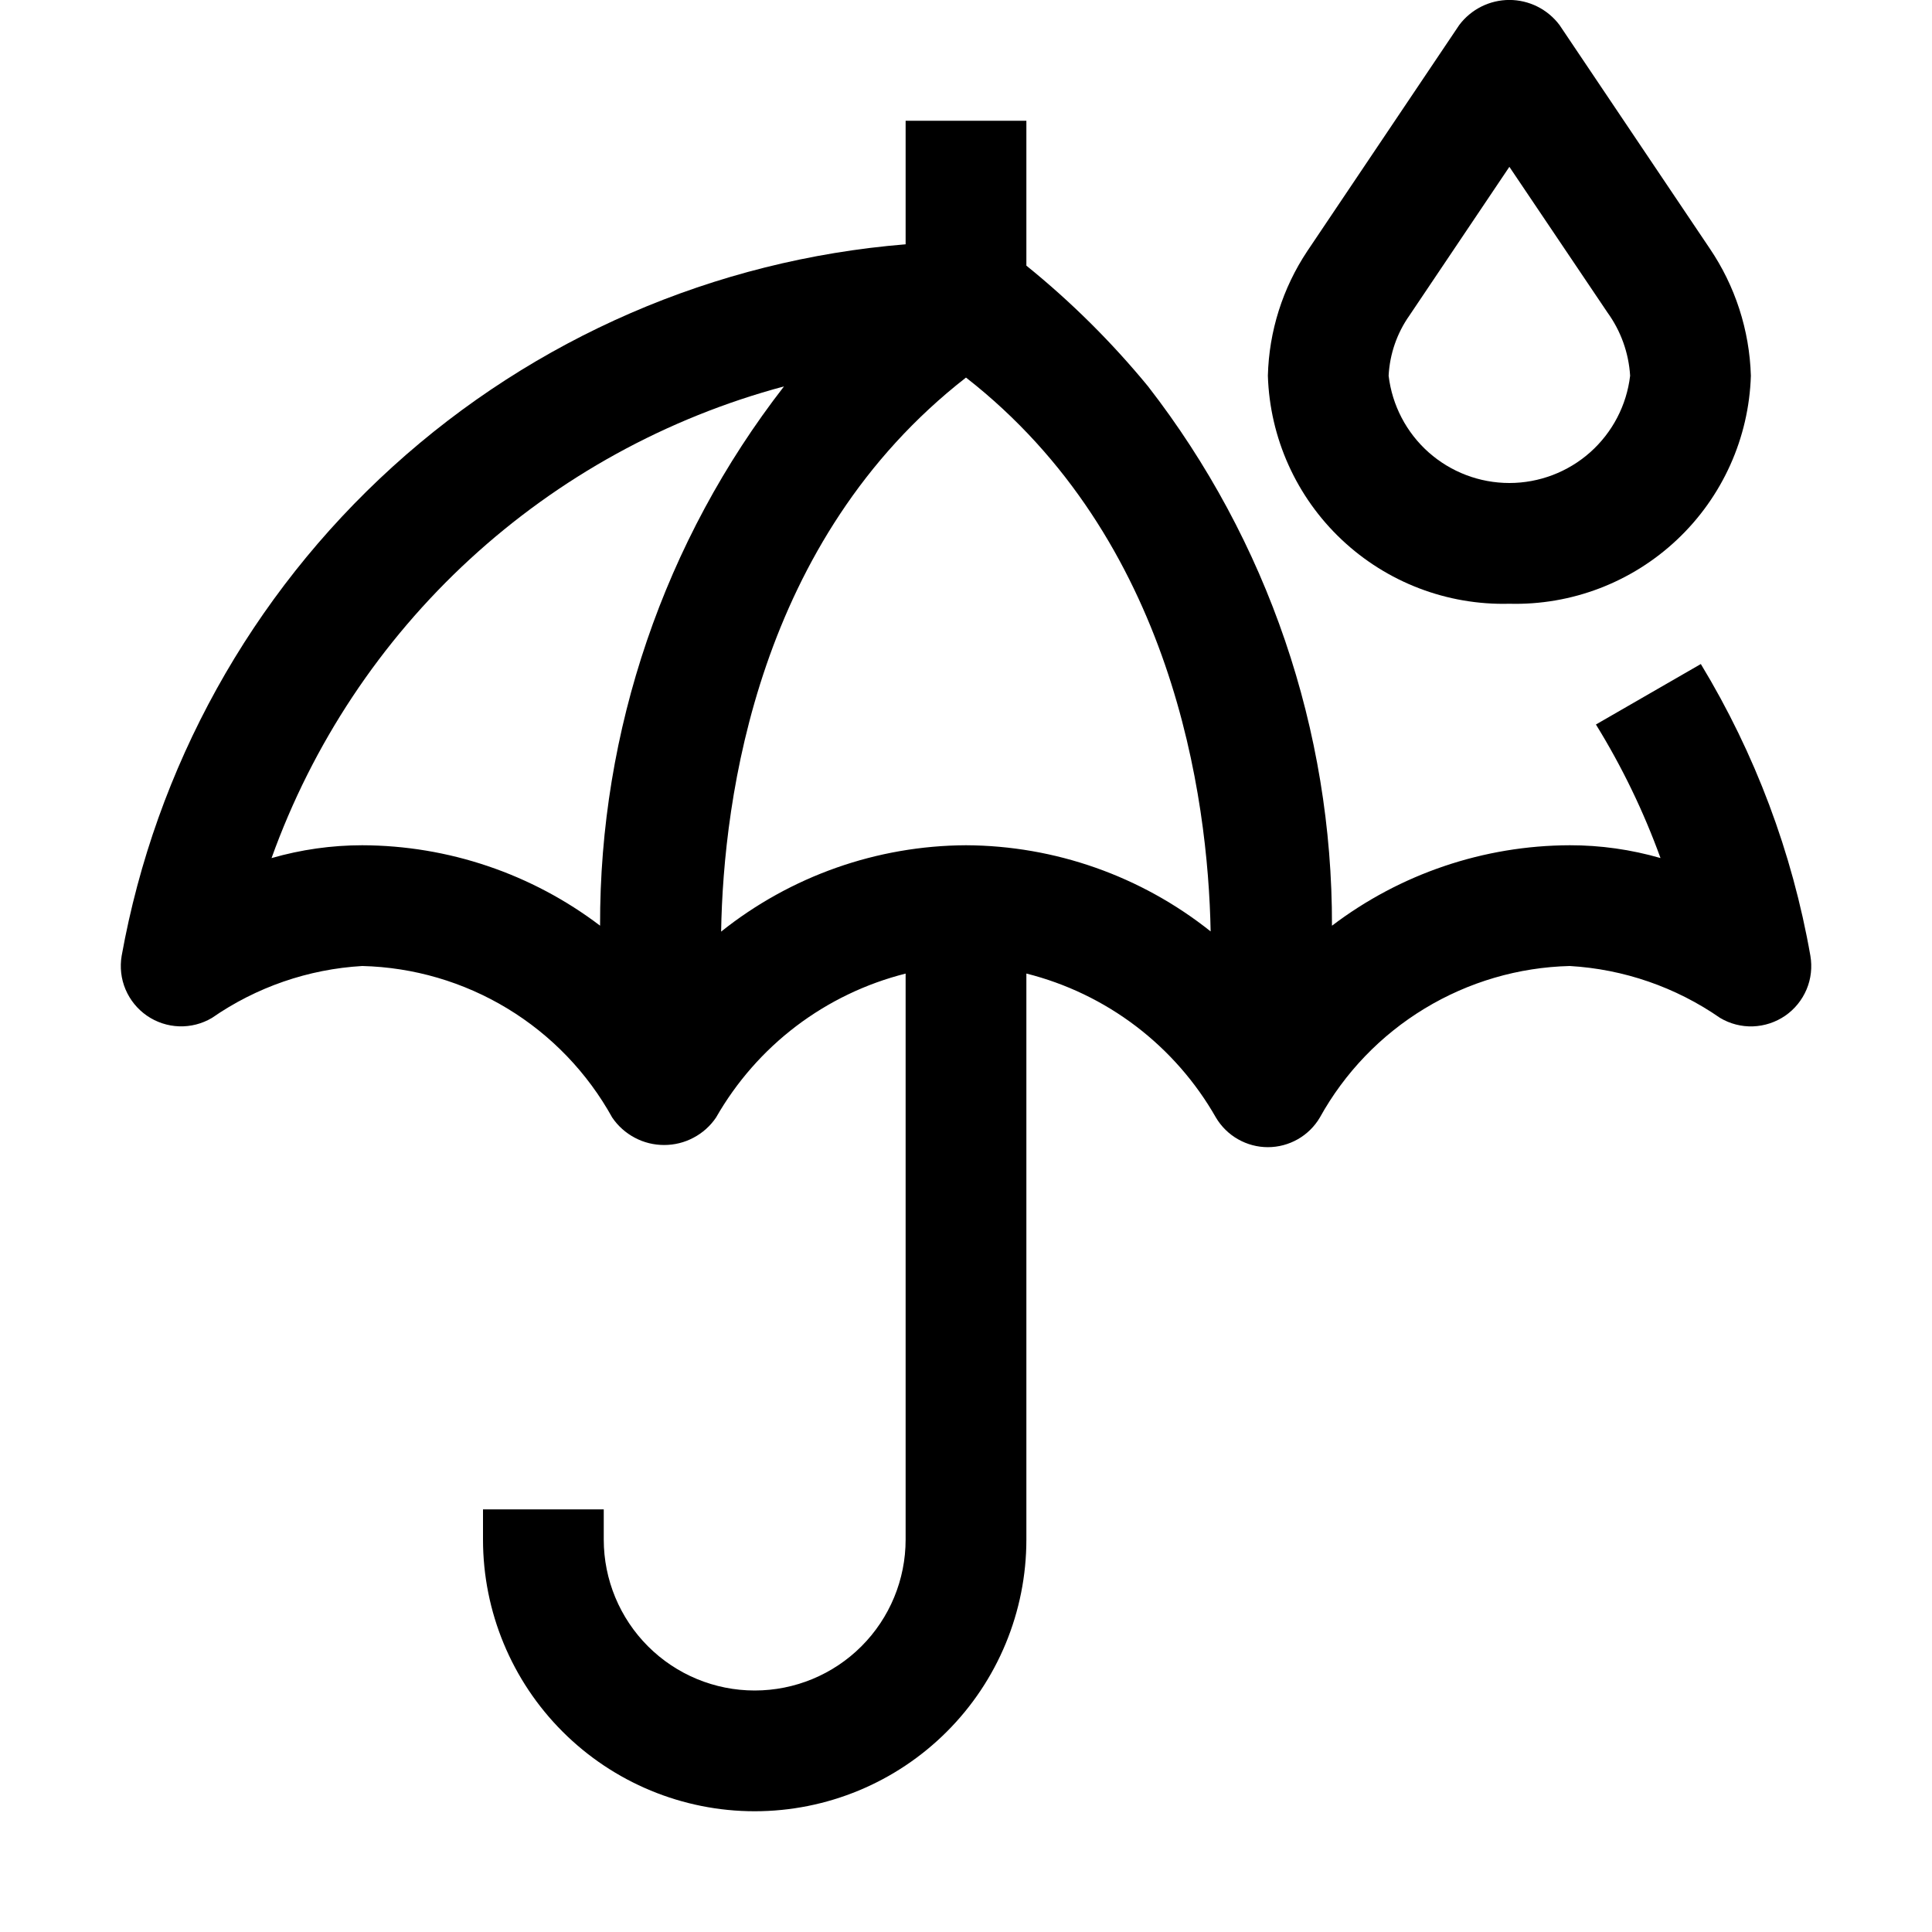
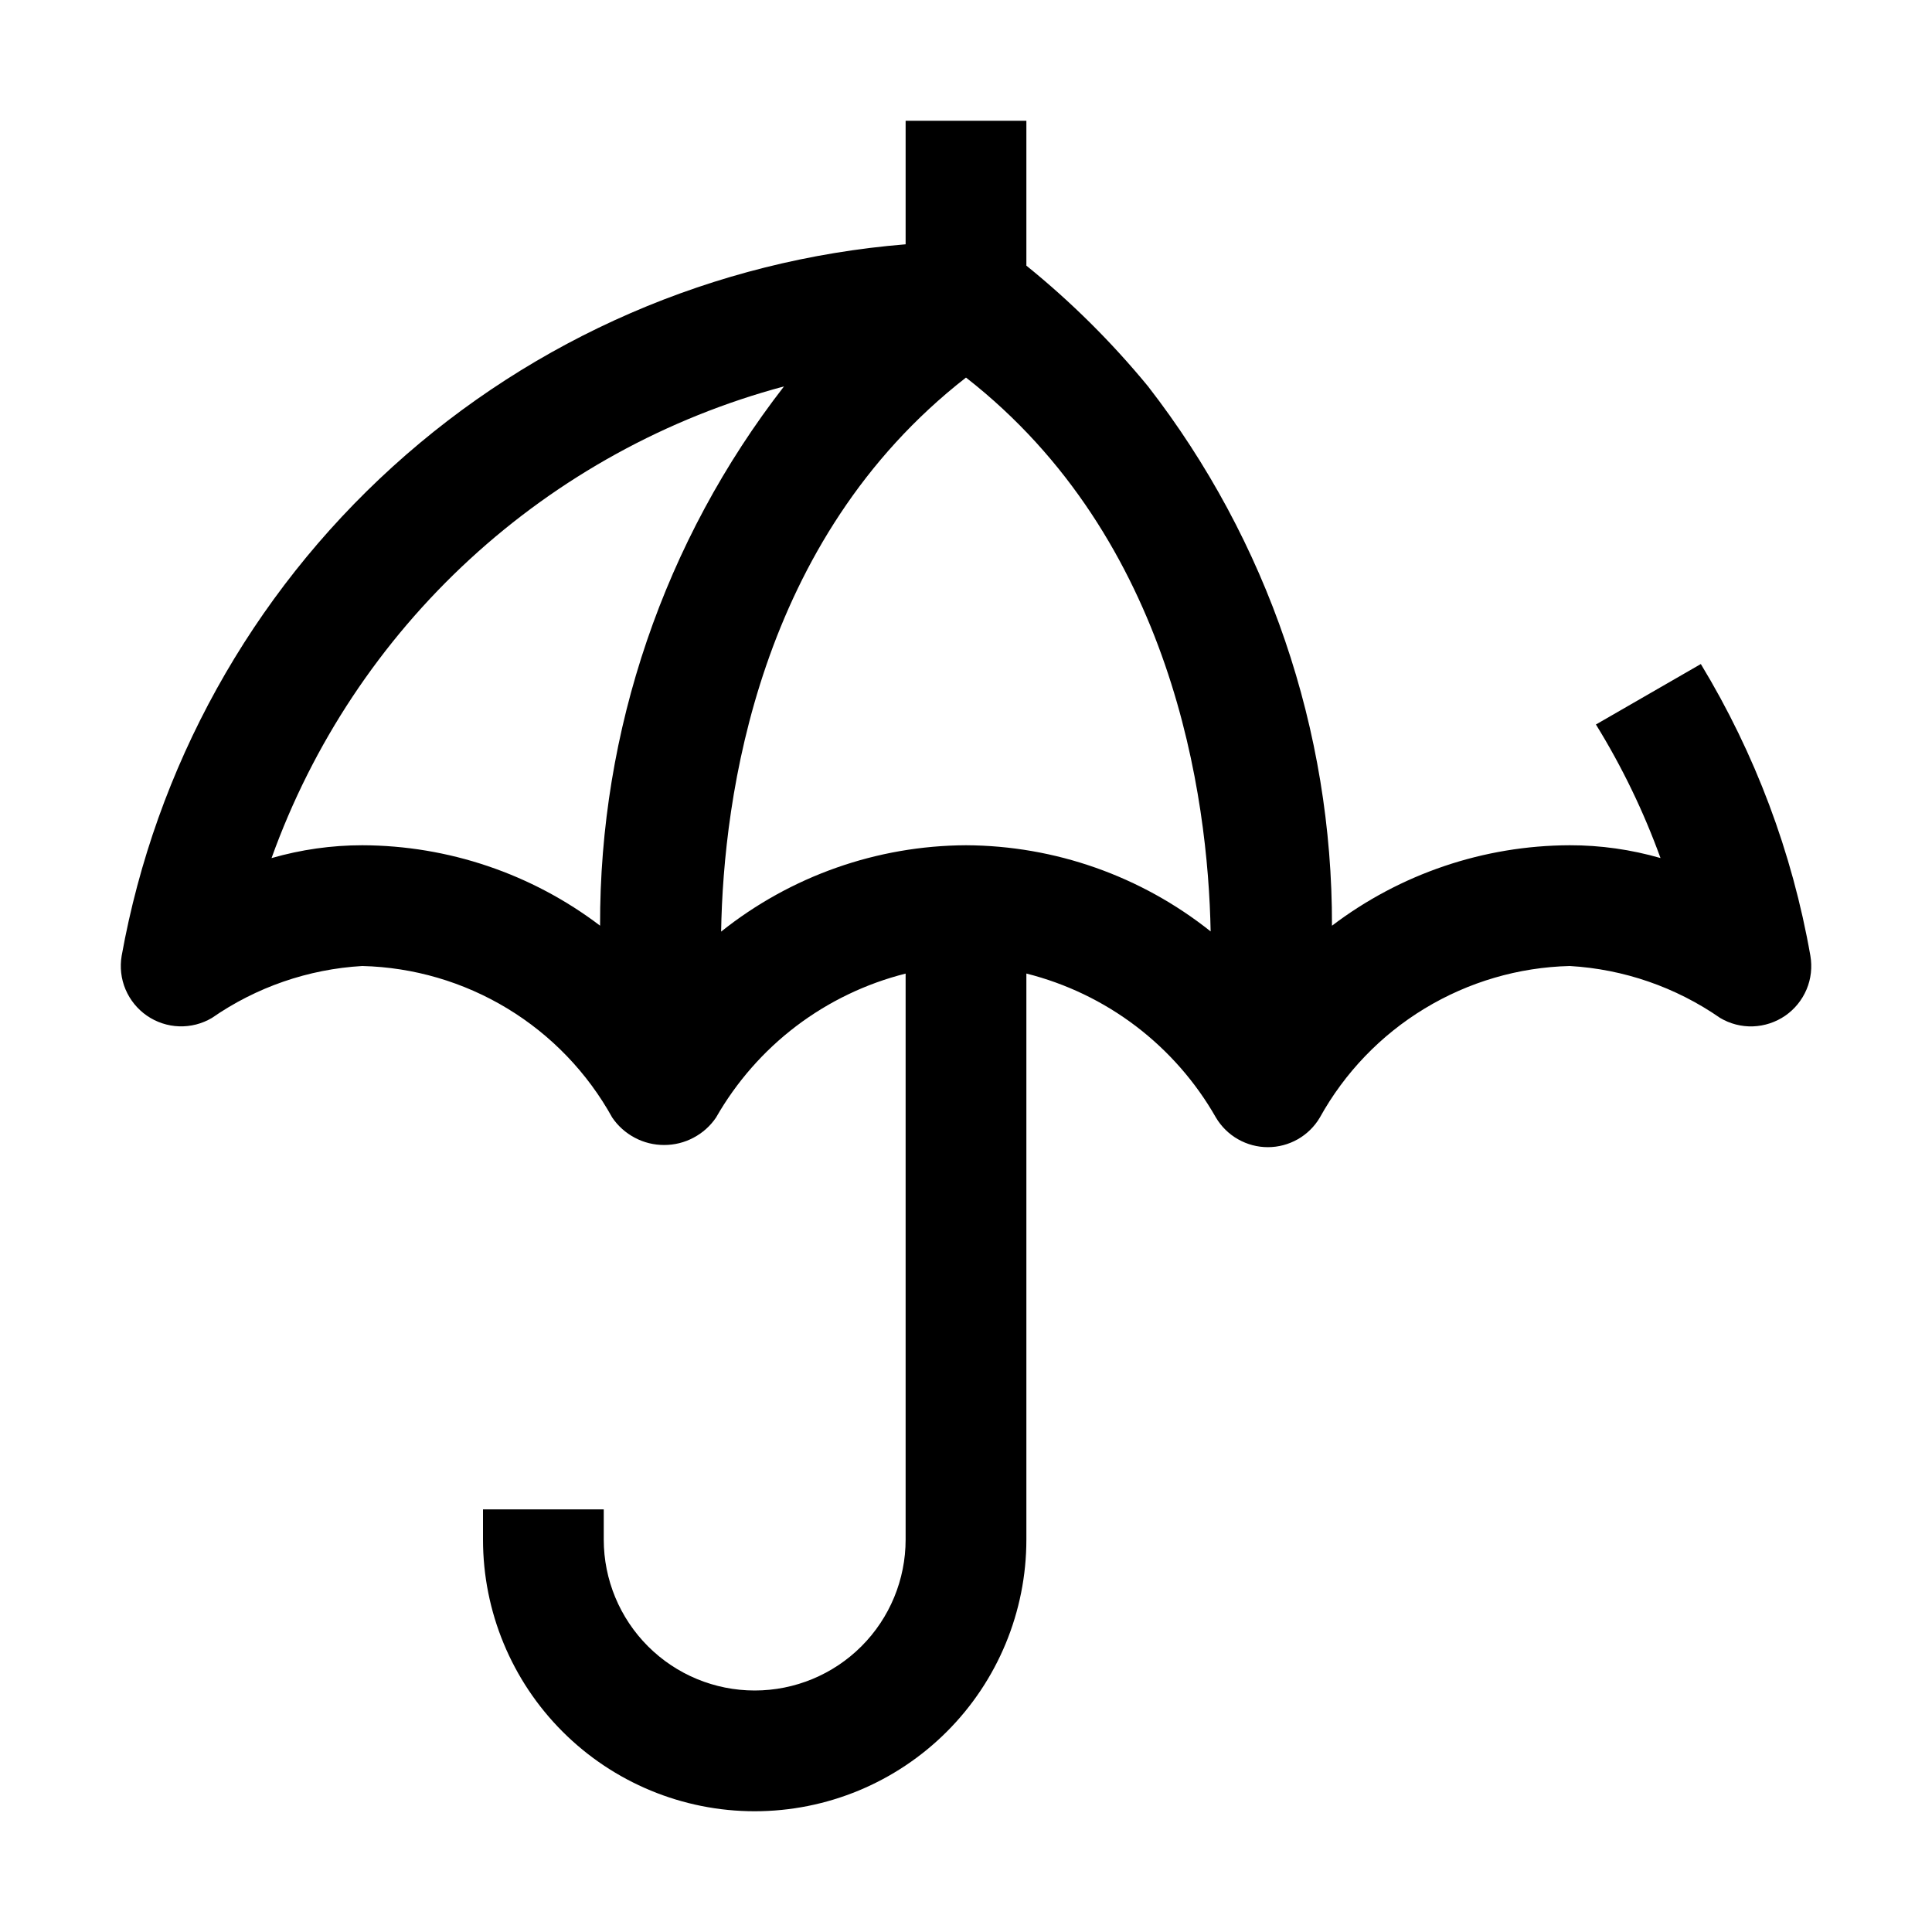
<svg xmlns="http://www.w3.org/2000/svg" width="40" height="40" viewBox="0 0 40 40" fill="none">
-   <path d="M31.25 12.5C29.962 12.534 28.713 12.056 27.776 11.171C26.839 10.287 26.29 9.067 26.25 7.779C26.273 6.859 26.556 5.965 27.066 5.199L30.212 0.518C30.333 0.357 30.49 0.226 30.67 0.136C30.85 0.046 31.049 -0.001 31.25 -0.001C31.451 -0.001 31.65 0.046 31.83 0.136C32.01 0.226 32.167 0.357 32.288 0.518L35.394 5.138C35.925 5.919 36.222 6.835 36.25 7.779C36.21 9.067 35.661 10.287 34.724 11.171C33.787 12.056 32.538 12.534 31.25 12.5ZM31.25 3.454L29.18 6.533C28.922 6.899 28.773 7.331 28.75 7.779C28.823 8.391 29.117 8.955 29.578 9.365C30.039 9.774 30.634 10 31.25 10C31.866 10 32.461 9.774 32.922 9.365C33.383 8.955 33.678 8.391 33.75 7.779C33.721 7.307 33.558 6.853 33.281 6.47L31.25 3.454Z" fill="black" />
  <path d="M37.482 19.788C37.107 17.651 36.338 15.603 35.214 13.748L33.042 15C33.581 15.873 34.029 16.8 34.379 17.765C33.768 17.589 33.136 17.499 32.5 17.5C30.721 17.505 28.993 18.09 27.577 19.166C27.587 15.124 26.247 11.193 23.769 7.999C23.016 7.083 22.172 6.245 21.25 5.5V2.5H18.75V5.058C14.799 5.379 11.065 6.998 8.13 9.662C5.194 12.326 3.222 15.886 2.519 19.788C2.479 20.023 2.506 20.265 2.599 20.485C2.692 20.704 2.845 20.893 3.042 21.029C3.238 21.164 3.47 21.241 3.708 21.249C3.947 21.257 4.182 21.197 4.388 21.075C5.307 20.437 6.384 20.065 7.5 20C8.562 20.026 9.598 20.33 10.505 20.88C11.413 21.43 12.161 22.209 12.675 23.137C12.794 23.313 12.955 23.456 13.142 23.555C13.329 23.655 13.538 23.706 13.75 23.706C13.962 23.706 14.171 23.655 14.358 23.555C14.546 23.456 14.706 23.313 14.825 23.137C15.245 22.402 15.809 21.758 16.483 21.246C17.158 20.734 17.929 20.364 18.75 20.157V31.875C18.75 32.704 18.421 33.499 17.835 34.085C17.249 34.671 16.454 35 15.625 35C14.796 35 14.002 34.671 13.416 34.085C12.83 33.499 12.5 32.704 12.5 31.875V31.25H10V31.875C10 33.367 10.593 34.798 11.648 35.852C12.703 36.907 14.133 37.5 15.625 37.5C17.117 37.5 18.548 36.907 19.603 35.852C20.658 34.798 21.25 33.367 21.25 31.875V20.156C22.072 20.363 22.843 20.733 23.518 21.246C24.192 21.759 24.756 22.402 25.175 23.139C25.286 23.325 25.443 23.48 25.632 23.587C25.82 23.694 26.033 23.751 26.25 23.751C26.467 23.751 26.68 23.694 26.869 23.587C27.057 23.48 27.215 23.325 27.325 23.139C27.839 22.21 28.587 21.431 29.495 20.881C30.403 20.33 31.439 20.026 32.5 20C33.617 20.065 34.694 20.437 35.613 21.075C35.818 21.197 36.054 21.258 36.293 21.25C36.532 21.241 36.763 21.165 36.96 21.03C37.157 20.894 37.31 20.705 37.403 20.485C37.496 20.265 37.522 20.023 37.482 19.788ZM12.425 19.166C11.009 18.09 9.28 17.505 7.5 17.5C6.865 17.5 6.232 17.59 5.622 17.766C6.47 15.403 7.878 13.28 9.726 11.579C11.574 9.878 13.806 8.65 16.232 8C13.752 11.194 12.412 15.124 12.424 19.168M20 17.5C18.157 17.508 16.371 18.138 14.93 19.288C14.977 16.512 15.69 11.175 20 7.817C24.288 11.164 25.012 16.505 25.065 19.284C23.625 18.137 21.841 17.508 20 17.5Z" fill="black" />
</svg>